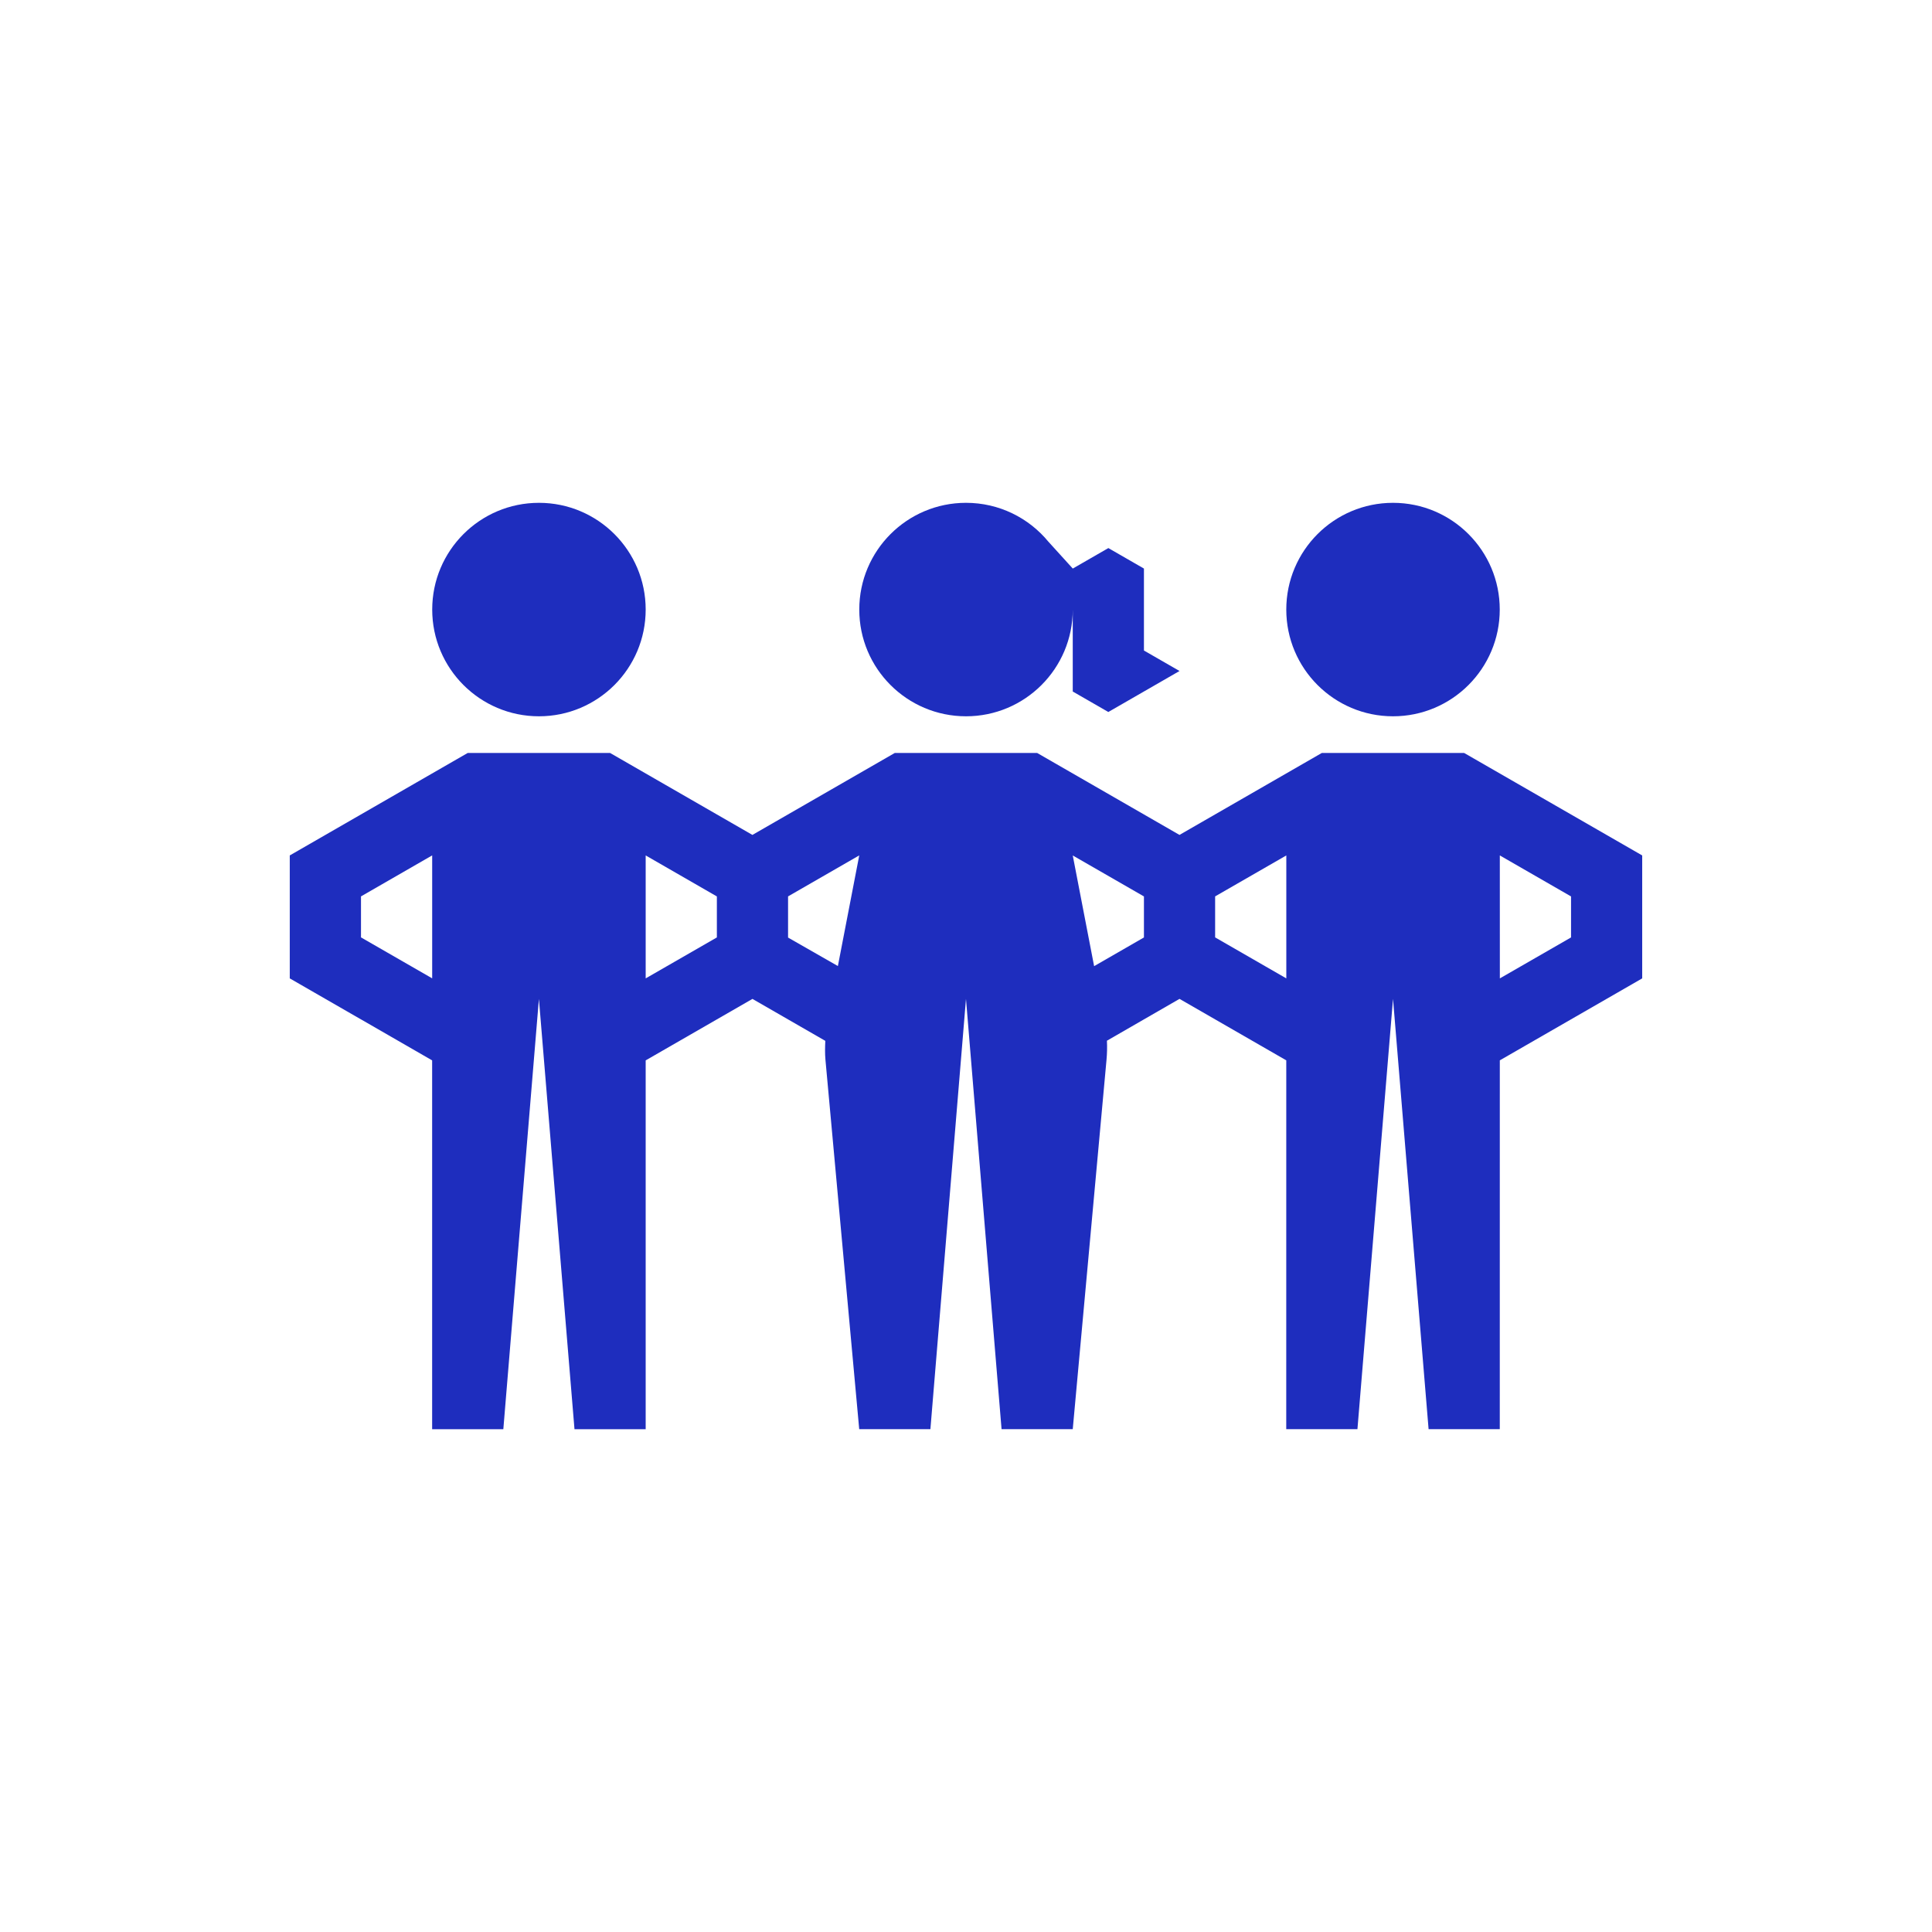
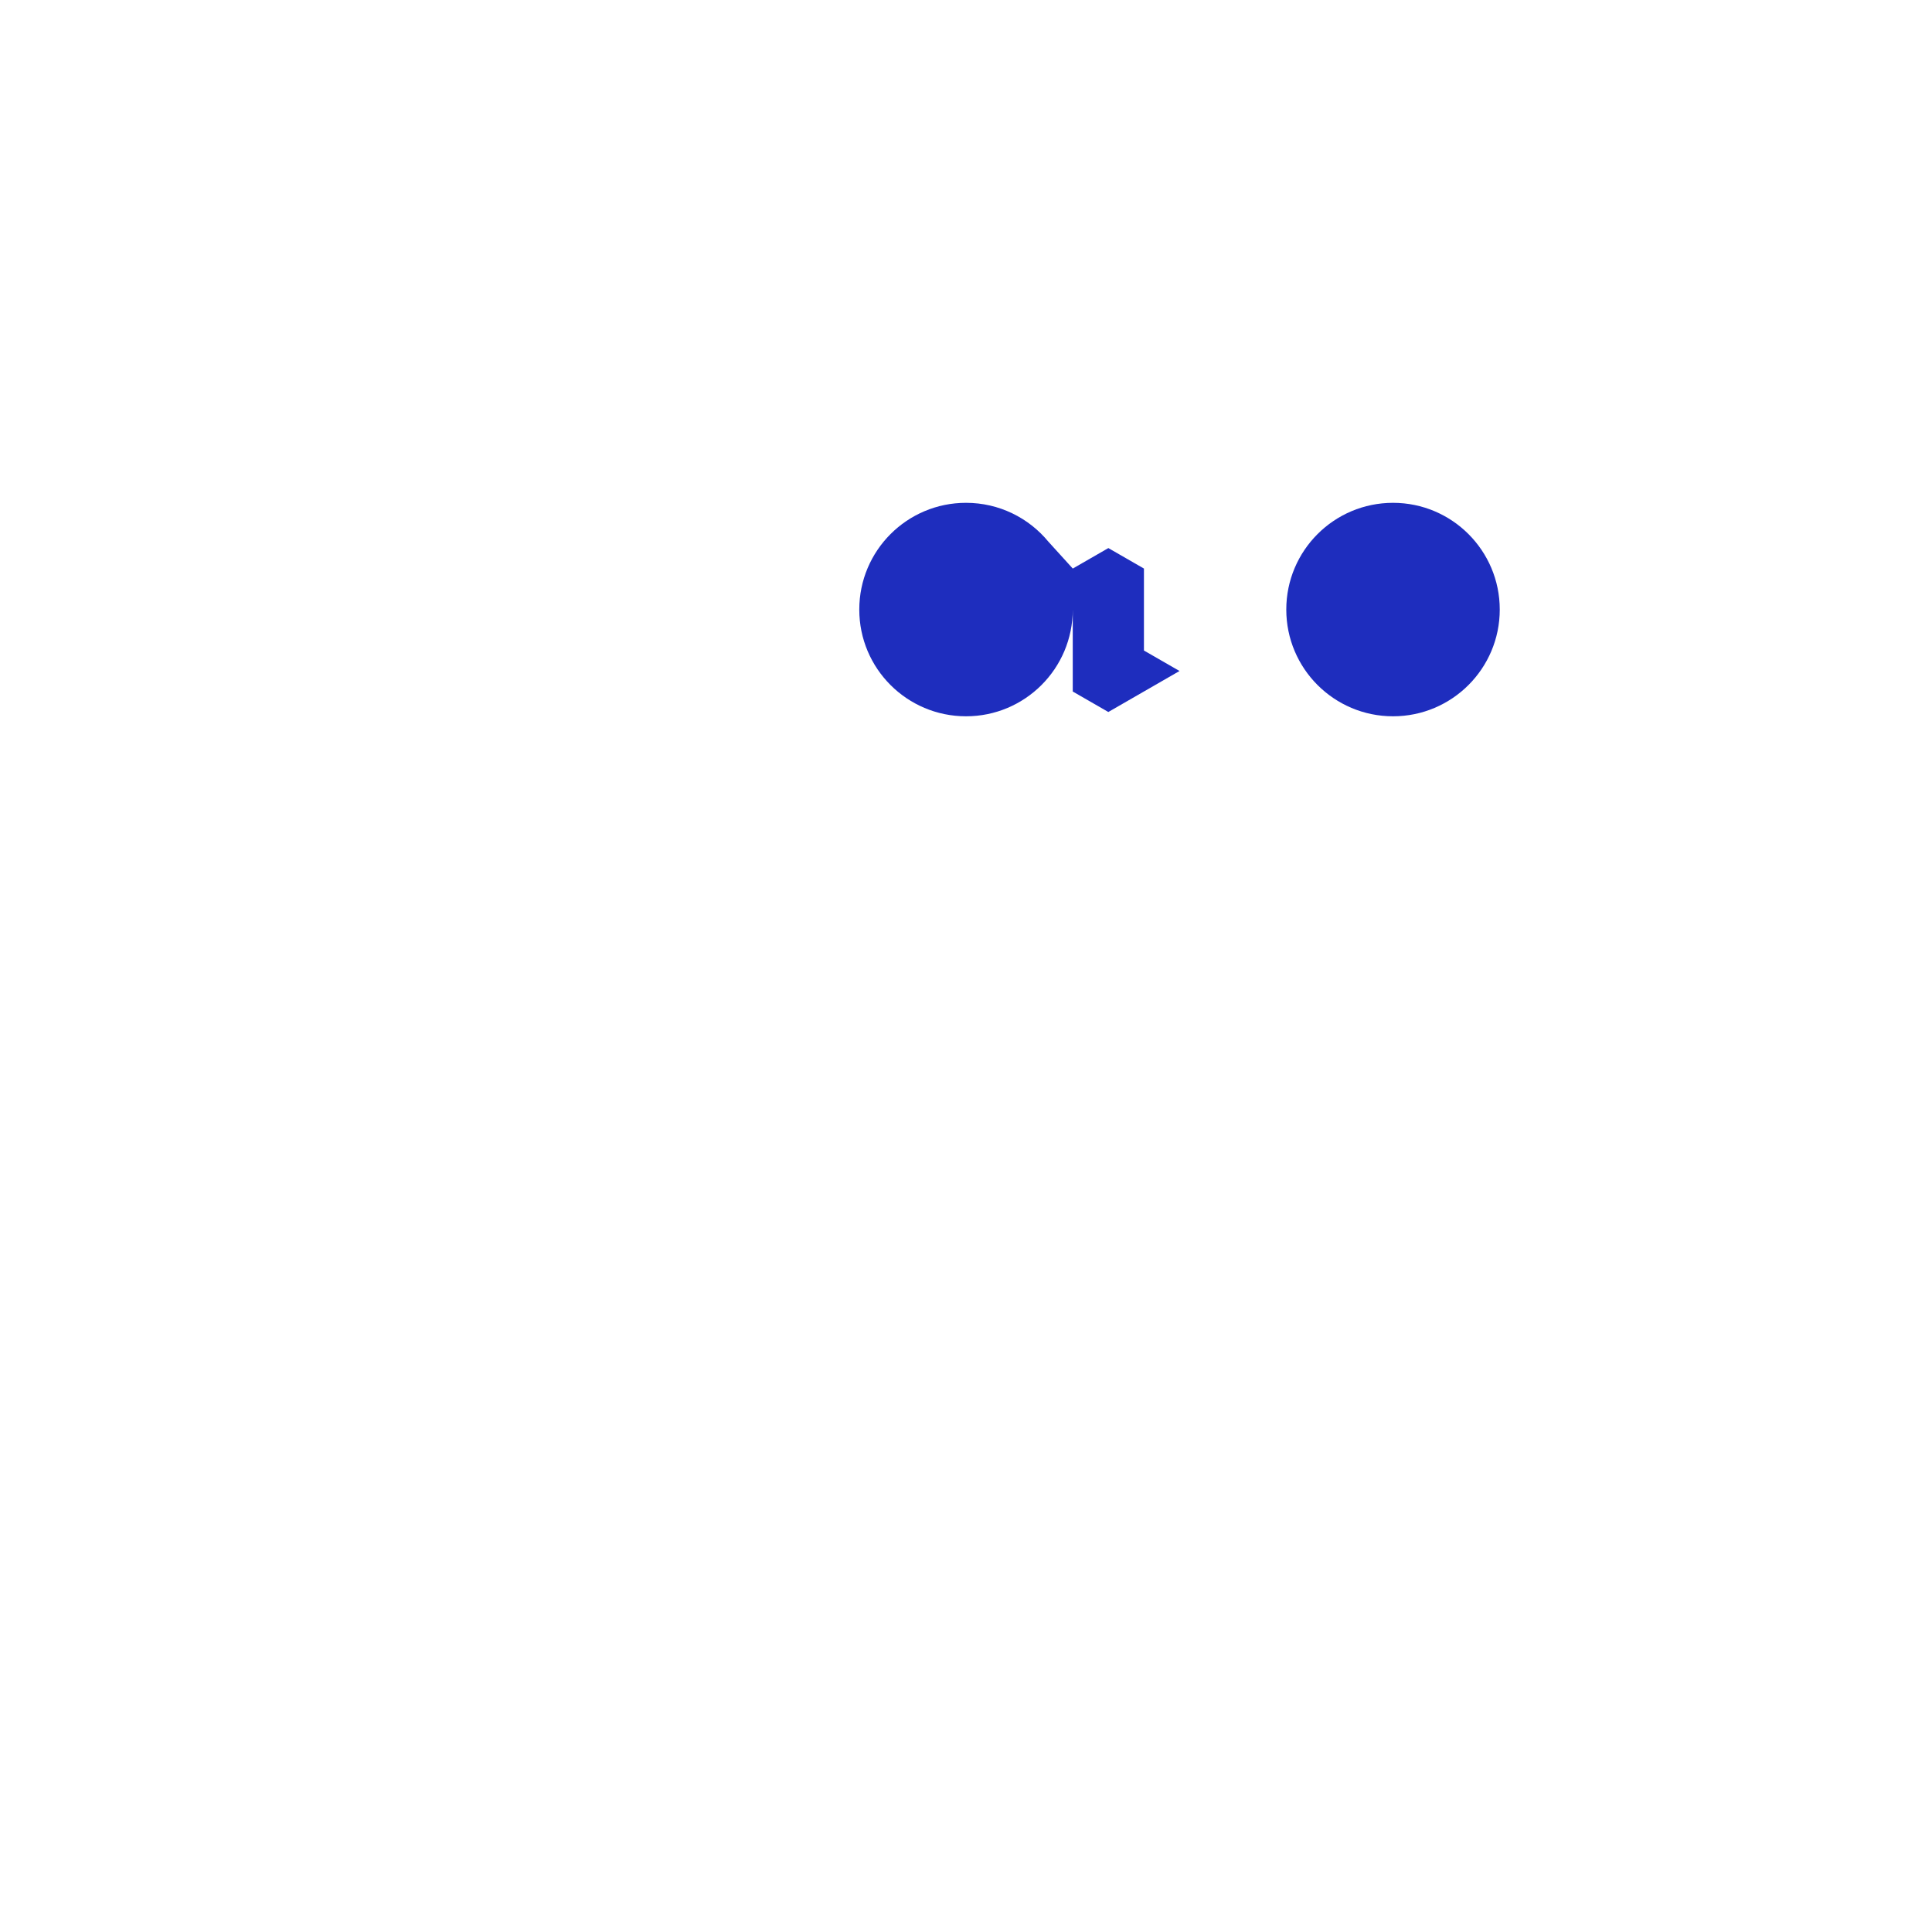
<svg xmlns="http://www.w3.org/2000/svg" viewBox="0 0 566.93 566.93">
  <g fill="#1e2dbe">
    <path d="M283.47 210.19c17.3 0 31.32-14.02 31.32-31.32v-.61 24.66l10.44 6.01 20.89-12.03-10.44-6.01v-24.05l-10.44-6.01-10.44 6.01-7.17-7.9c-5.74-6.96-14.44-11.39-24.16-11.39-17.3 0-31.32 14.02-31.32 31.32-.01 17.3 14.02 31.32 31.32 31.32z" />
-     <circle cx="158.15" cy="178.87" r="31.32" />
    <circle cx="408.77" cy="178.87" r="31.32" />
-     <path d="M481.89 287.1v-36.08l-52.23-30.06.01-.01H387.88L346.11 245l-41.77-24.05h-41.77L220.79 245l-41.77-24.05h-41.77l-52.22 30.07v36.08l20.89 12.03v-.01l20.89 12.04v108.23h20.89l10.44-126.27 10.44 126.27h20.89V311.16l31.33-18.04 21.38 12.31c-.08 1.82-.13 3.72.04 5.54l9.91 108.41h20.89l10.44-126.27 10.44 126.27h20.89l9.91-108.41c.17-1.86.21-3.72.12-5.58l21.3-12.28 31.33 18.04-.01 108.23h20.89l10.44-126.27 10.44 126.27h20.89l.01-108.23 41.78-24.05zm-375.96-12.03v-12.03l20.89-12.03v36.08l-20.89-12.02zm139.94 8.41l-14.62-8.36v-12.08l20.89-12.03-6.27 32.47zm-56.4-32.46l20.89 12.03v12.03l-20.89 12.02v-36.08zm146.21 12.03v12.04l-14.62 8.42-6.27-32.48 20.89 12.02zm20.89 12.02v-12.03l20.89-12.02v36.08l-20.89-12.03zm83.55 12.03l-.01-36.08 20.9 12.03v12.03l-20.89 12.02z" />
  </g>
</svg>